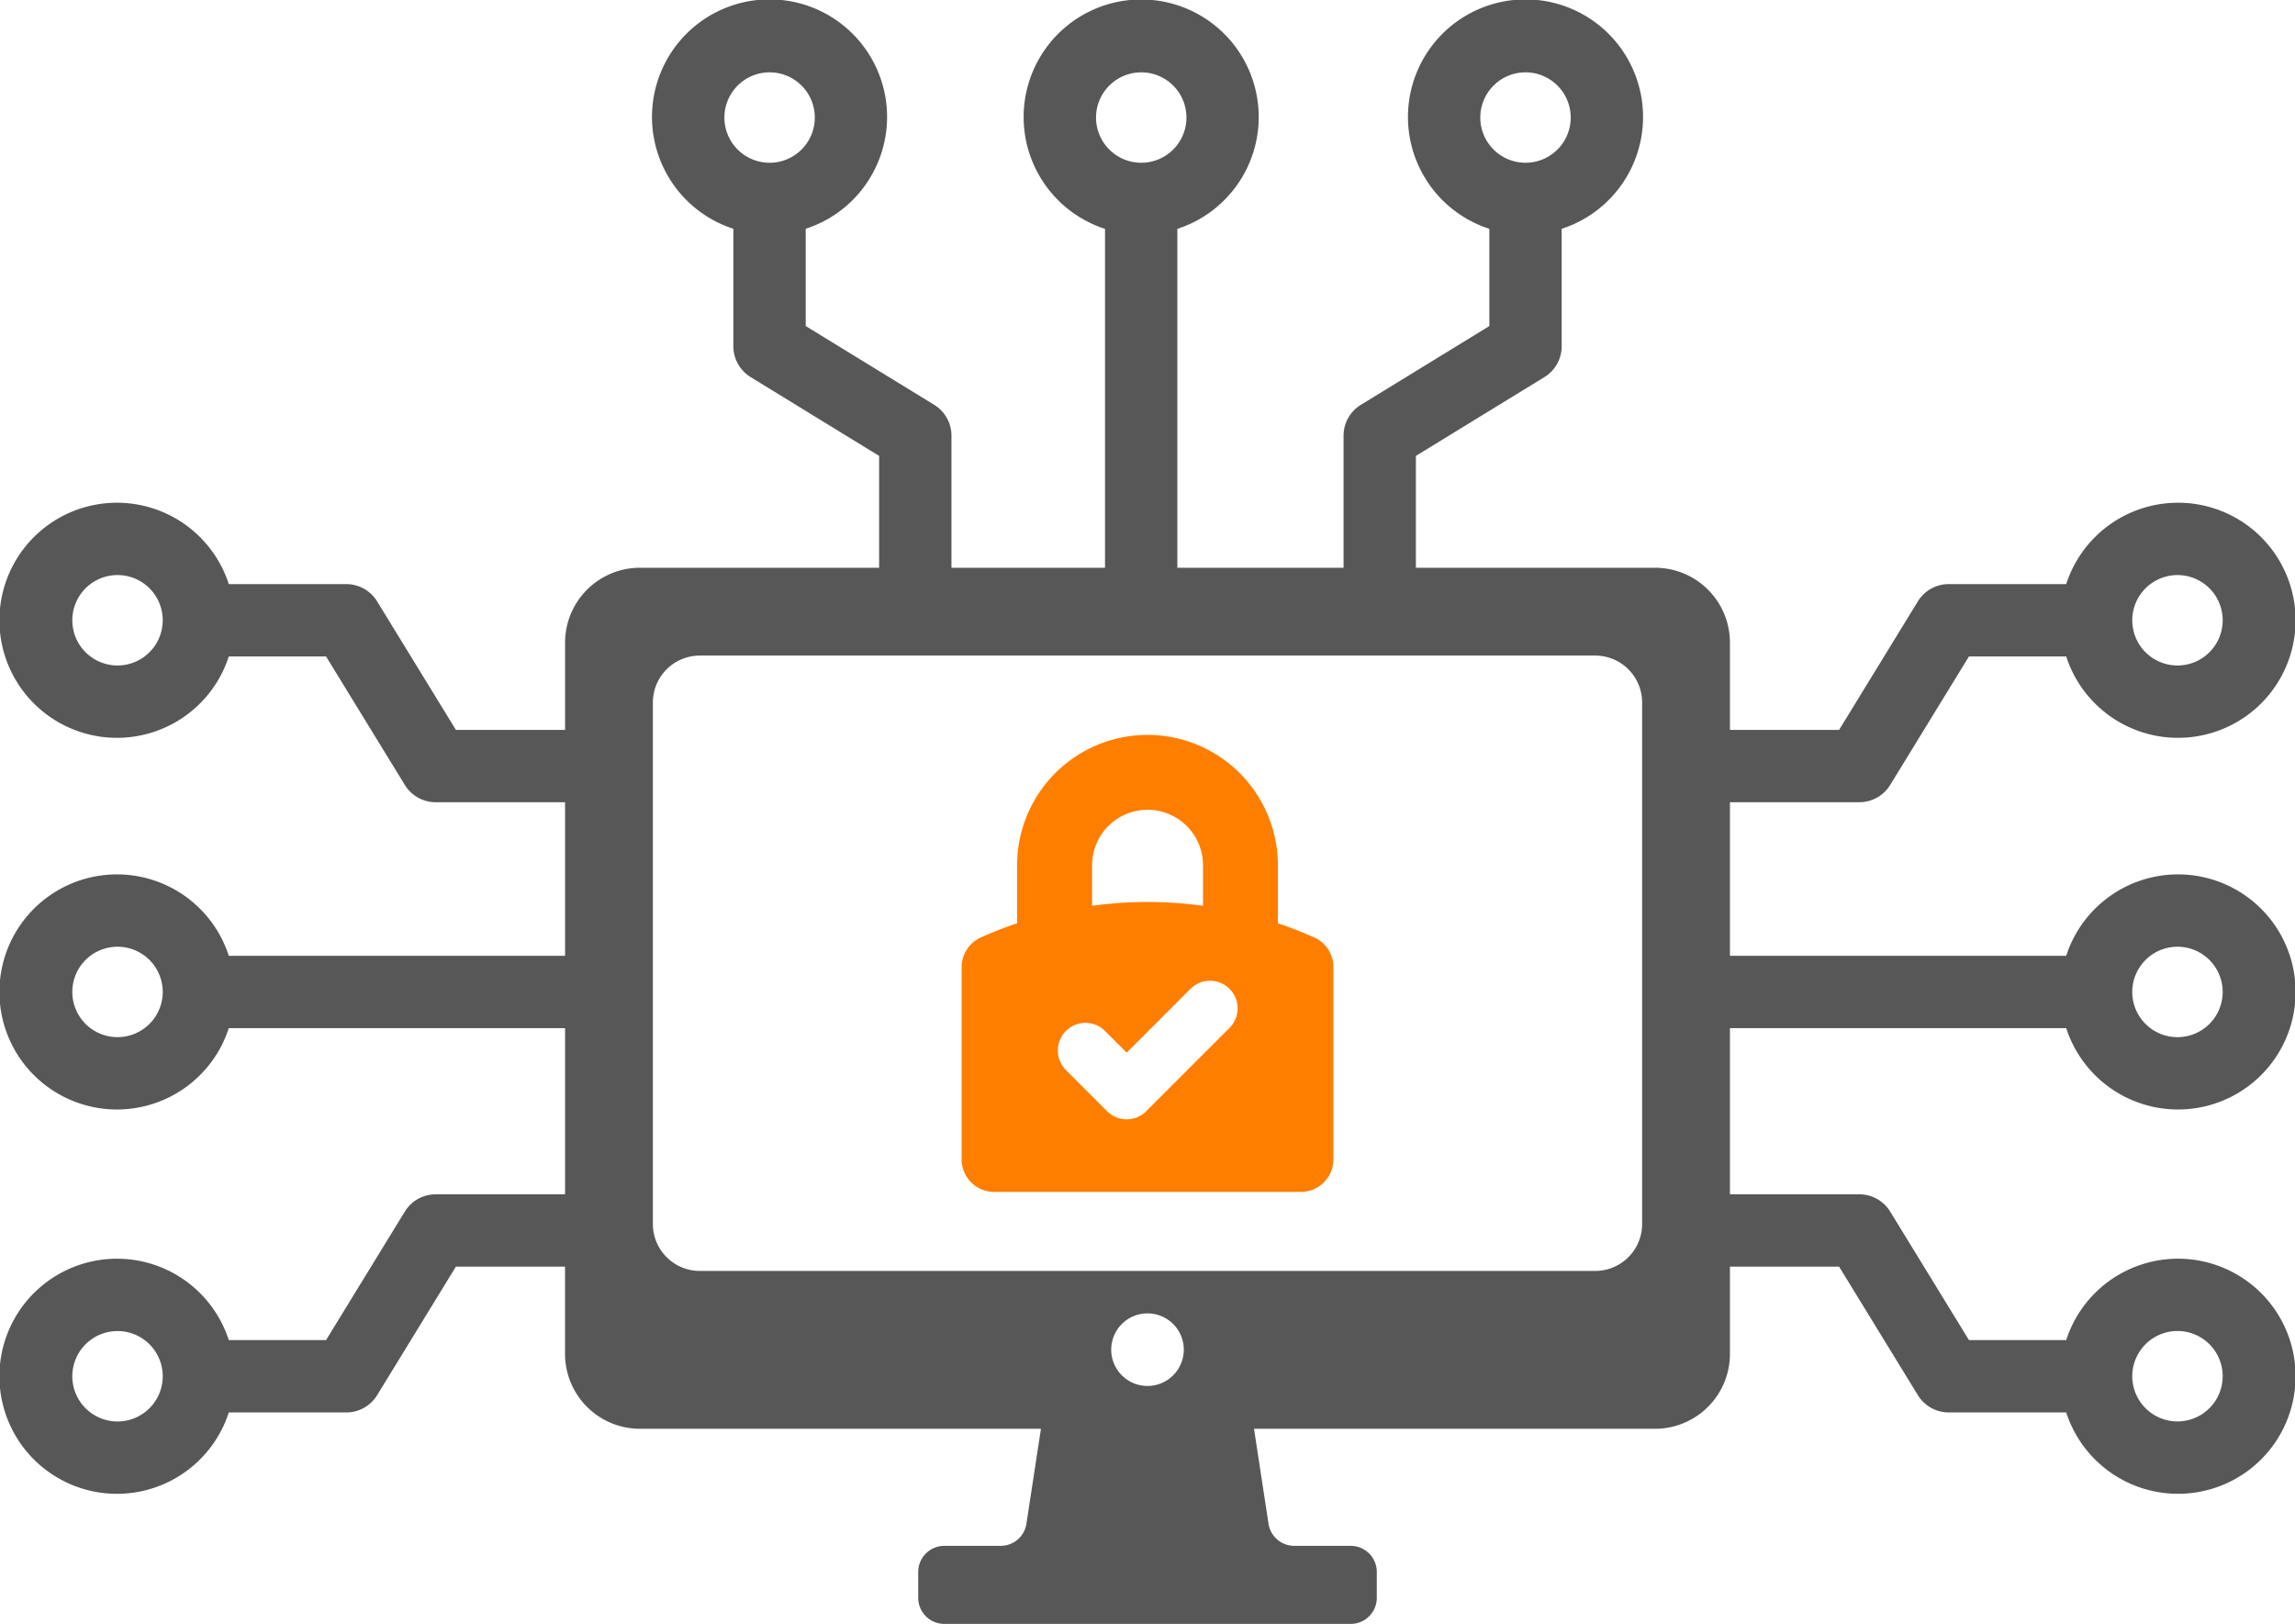
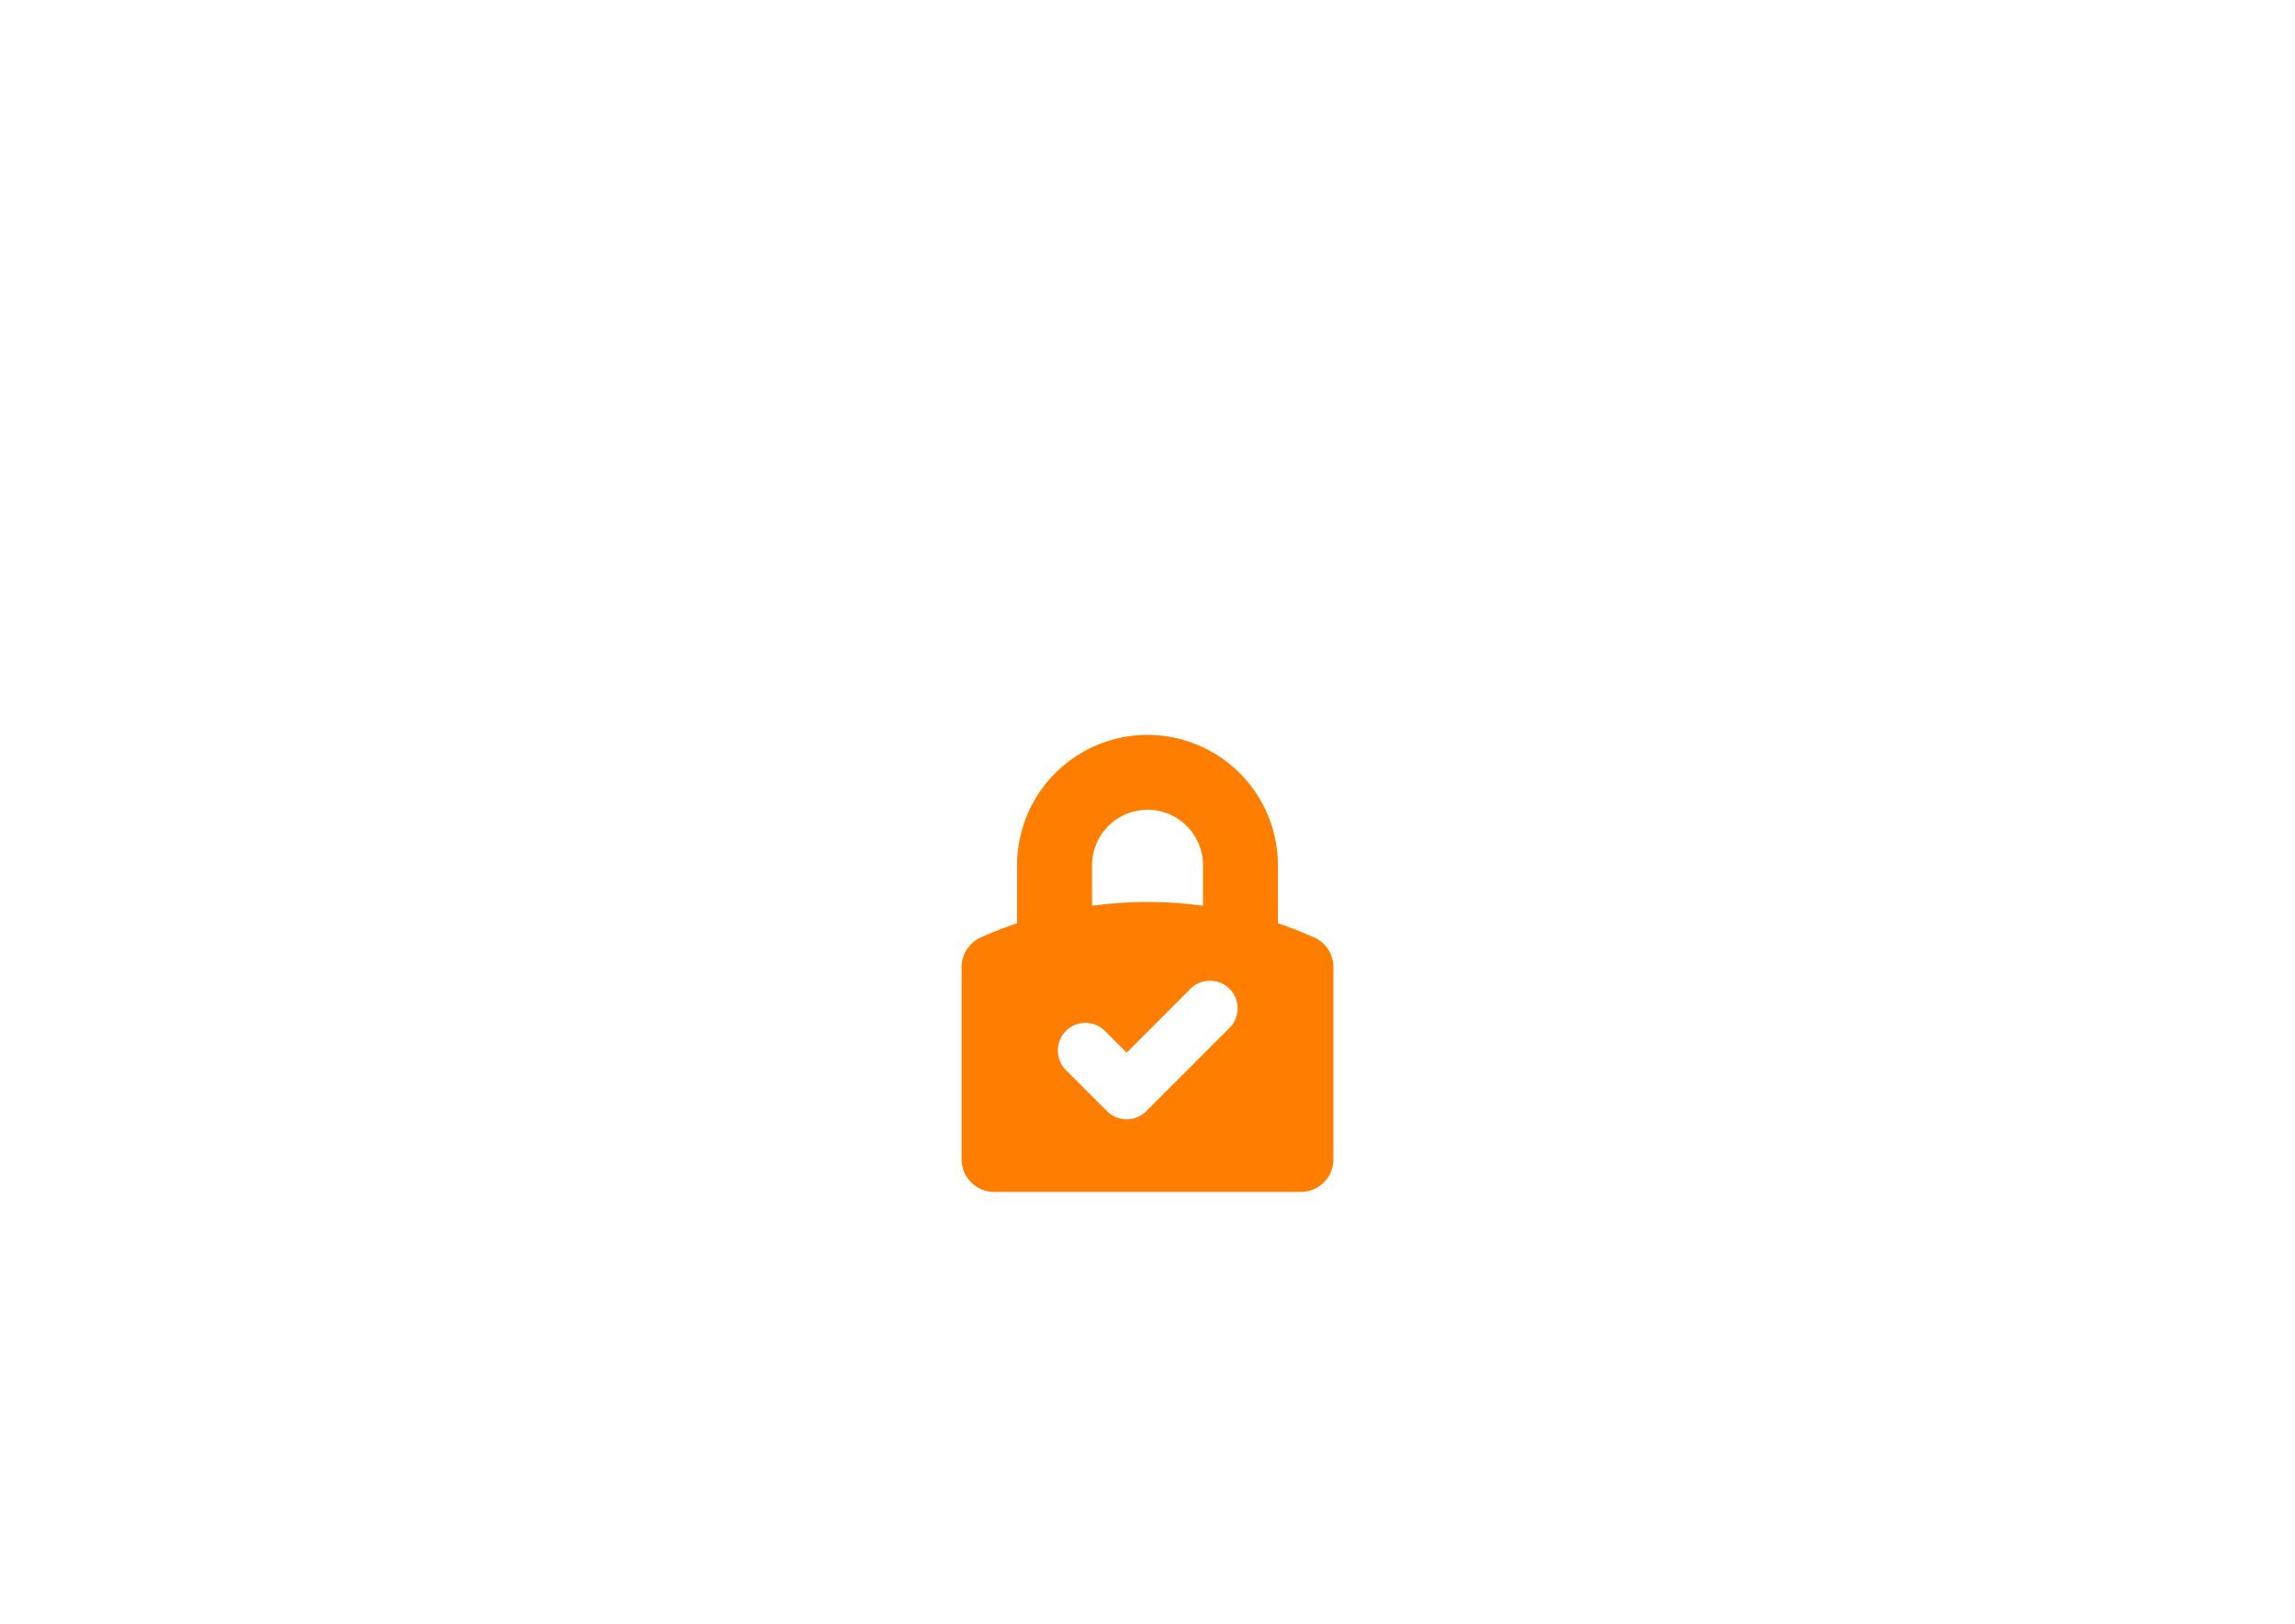
<svg xmlns="http://www.w3.org/2000/svg" id="Gruppe_17749" data-name="Gruppe 17749" width="151.024" height="106.859" viewBox="0 0 151.024 106.859">
  <defs>
    <clipPath id="clip-path">
      <rect id="Rechteck_5114" data-name="Rechteck 5114" width="151.024" height="106.859" fill="none" />
    </clipPath>
  </defs>
  <g id="Gruppe_17749-2" data-name="Gruppe 17749" clip-path="url(#clip-path)">
-     <path id="Pfad_7551" data-name="Pfad 7551" d="M135.969,67.653a7.735,7.735,0,1,0,0-4.76H113.84V52.788h8.516a2.379,2.379,0,0,0,2.029-1.136l5.183-8.456h6.4a7.735,7.735,0,1,0,0-4.76h-7.732a2.378,2.378,0,0,0-2.029,1.136l-5.183,8.456H113.84V42.274a4.929,4.929,0,0,0-4.914-4.914H93.173V30l8.458-5.185a2.379,2.379,0,0,0,1.136-2.029V15.056a7.735,7.735,0,1,0-4.76,0v6.4l-8.457,5.185a2.379,2.379,0,0,0-1.136,2.029V37.36H77.476v-22.3a7.735,7.735,0,1,0-4.76,0v22.3H62.611V28.668a2.379,2.379,0,0,0-1.136-2.029l-8.455-5.185v-6.4a7.735,7.735,0,1,0-4.76,0v7.731A2.379,2.379,0,0,0,49.4,24.816L57.851,30v7.36H42.1a4.929,4.929,0,0,0-4.914,4.914v5.754H30l-5.185-8.457a2.38,2.38,0,0,0-2.029-1.135H15.056a7.735,7.735,0,1,0,0,4.76h6.4l5.185,8.457a2.38,2.38,0,0,0,2.029,1.136h8.515V62.893H15.056a7.735,7.735,0,1,0,0,4.76H37.185V78.59H28.67a2.381,2.381,0,0,0-2.029,1.135l-5.185,8.458h-6.4a7.735,7.735,0,1,0,0,4.76h7.732a2.381,2.381,0,0,0,2.029-1.135L30,83.35h7.183V89.1A4.929,4.929,0,0,0,42.1,94.018H68.5l-.955,6.246a1.716,1.716,0,0,1-1.7,1.459H62.142a1.718,1.718,0,0,0-1.718,1.718v1.7a1.717,1.717,0,0,0,1.718,1.717H88.884a1.717,1.717,0,0,0,1.717-1.717v-1.7a1.717,1.717,0,0,0-1.717-1.718H85.175a1.718,1.718,0,0,1-1.7-1.459l-.954-6.246h26.4A4.929,4.929,0,0,0,113.84,89.1V83.35h7.184l5.183,8.456a2.379,2.379,0,0,0,2.029,1.136h7.732a7.735,7.735,0,1,0,0-4.76h-6.4l-5.183-8.456a2.379,2.379,0,0,0-2.029-1.136H113.84V67.653Zm7.321-5.355a2.975,2.975,0,1,1-2.975,2.975,2.978,2.978,0,0,1,2.975-2.975m0-24.457a2.975,2.975,0,1,1-2.975,2.975,2.978,2.978,0,0,1,2.975-2.975M100.387,4.76a2.975,2.975,0,1,1-2.975,2.975,2.978,2.978,0,0,1,2.975-2.975M75.1,4.76a2.975,2.975,0,1,1-2.975,2.975A2.978,2.978,0,0,1,75.1,4.76m-24.456,0a2.975,2.975,0,1,1-2.975,2.975A2.978,2.978,0,0,1,50.639,4.76M7.735,43.791a2.975,2.975,0,1,1,2.974-2.975,2.978,2.978,0,0,1-2.974,2.975m0,24.457a2.975,2.975,0,1,1,2.974-2.975,2.978,2.978,0,0,1-2.974,2.975m0,25.29a2.975,2.975,0,1,1,2.974-2.975,2.978,2.978,0,0,1-2.974,2.975M75.513,91.2A2.388,2.388,0,1,1,77.9,88.816,2.388,2.388,0,0,1,75.513,91.2m32.549-10.659a3.09,3.09,0,0,1-3.091,3.091H46.054a3.091,3.091,0,0,1-3.091-3.091V46.229a3.091,3.091,0,0,1,3.091-3.091h58.917a3.091,3.091,0,0,1,3.091,3.091Zm35.228,7.043a2.975,2.975,0,1,1-2.975,2.975,2.978,2.978,0,0,1,2.975-2.975" fill="#575757" />
    <path id="Pfad_7552" data-name="Pfad 7552" d="M166.979,123.2c-.75-.338-1.535-.647-2.391-.936v-3.814a8.58,8.58,0,1,0-17.161,0v3.814c-.856.288-1.642.6-2.391.936a2.148,2.148,0,0,0-1.26,1.952V137.8a2.146,2.146,0,0,0,2.143,2.142H166.1a2.146,2.146,0,0,0,2.142-2.142V125.148a2.146,2.146,0,0,0-1.26-1.952m-14.621-4.749a3.65,3.65,0,0,1,7.3,0v2.668a26.664,26.664,0,0,0-7.3,0Zm9.019,10.729-5.458,5.458a1.821,1.821,0,0,1-2.57,0l-2.711-2.712a1.817,1.817,0,0,1,2.569-2.571l1.427,1.428,4.172-4.174a1.818,1.818,0,1,1,2.57,2.571" transform="translate(-80.496 -61.51)" fill="#ff7e00" />
  </g>
</svg>